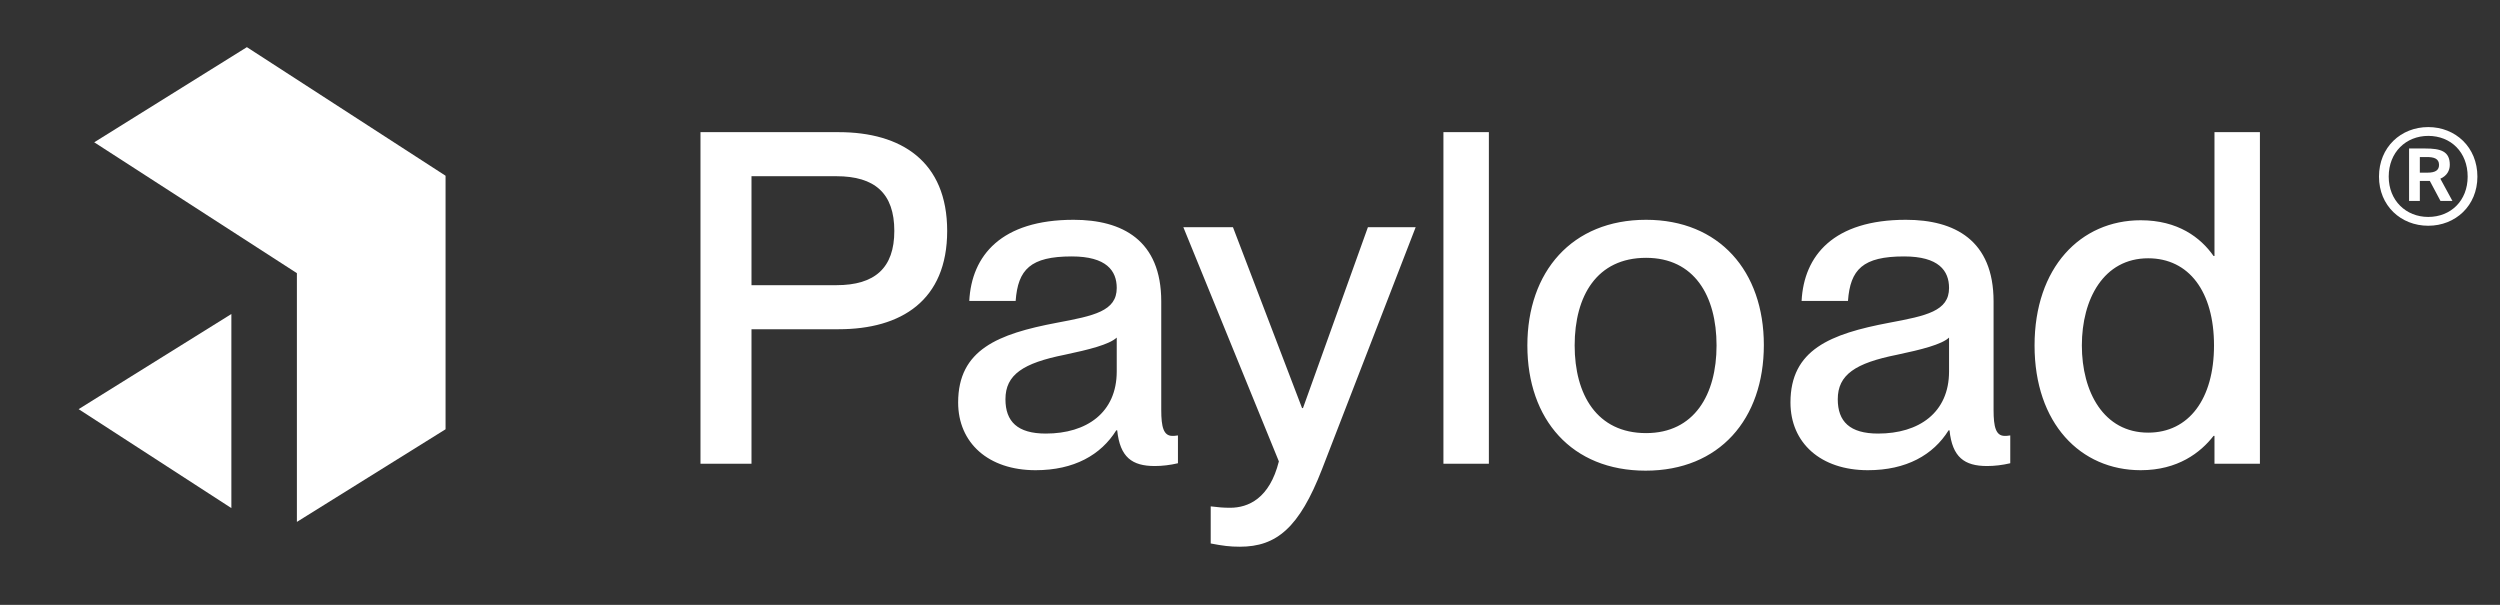
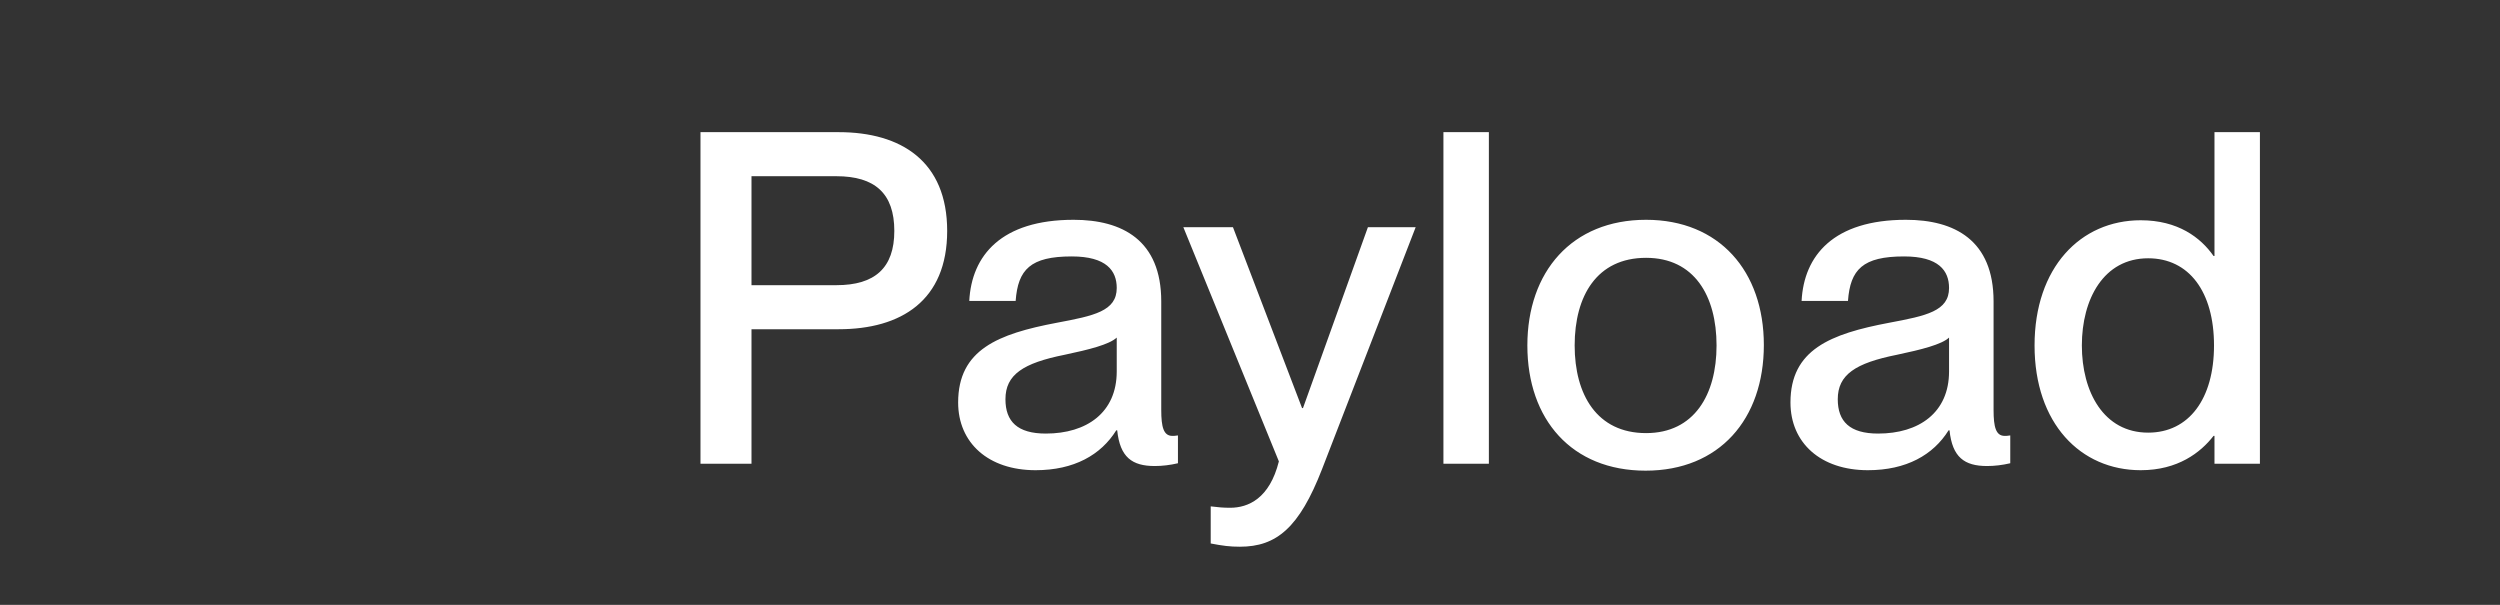
<svg xmlns="http://www.w3.org/2000/svg" width="124" height="30" viewBox="0 0 124 30" fill="none">
  <rect x="0" y="0" width="124" height="30" fill="#333333" stroke="none" />
-   <path d="M34.744 23H37.274V16.33H41.598C44.703 16.33 46.98 14.904 46.98 11.454C46.98 8.004 44.703 6.555 41.598 6.555H34.744V23ZM37.274 14.145V8.74H41.483C43.392 8.74 44.358 9.591 44.358 11.454C44.358 13.294 43.392 14.145 41.483 14.145H37.274ZM51.365 23.322C53.274 23.322 54.608 22.563 55.367 21.344H55.413C55.551 22.678 56.149 23.115 57.276 23.115C57.644 23.115 58.035 23.069 58.426 22.977V21.597C58.288 21.62 58.219 21.62 58.15 21.62C57.713 21.62 57.598 21.183 57.598 20.332V14.95C57.598 11.914 55.666 10.902 53.251 10.902C49.663 10.902 48.191 12.673 48.076 14.927H50.376C50.491 13.363 51.112 12.719 53.159 12.719C54.884 12.719 55.39 13.432 55.39 14.283C55.39 15.433 54.263 15.663 52.423 16.008C49.502 16.56 47.524 17.342 47.524 19.964C47.524 21.965 49.019 23.322 51.365 23.322ZM49.87 19.803C49.87 18.584 50.744 18.009 52.814 17.595C54.01 17.342 55.022 17.089 55.39 16.744V18.423C55.39 20.47 53.895 21.505 51.871 21.505C50.468 21.505 49.87 20.907 49.87 19.803ZM61.5 27.117C63.317 27.117 64.444 26.174 65.571 23.276L70.217 11.27H67.848L64.628 20.24H64.582L61.155 11.27H58.694L63.432 22.885C62.972 24.725 61.914 25.185 61.017 25.185C60.649 25.185 60.442 25.162 60.051 25.116V26.956C60.649 27.071 60.994 27.117 61.5 27.117ZM71.594 23H73.848V6.555H71.594V23ZM81.622 23.345C85.279 23.345 87.487 20.792 87.487 17.112C87.487 13.455 85.279 10.902 81.645 10.902C77.965 10.902 75.757 13.478 75.757 17.135C75.757 20.815 77.965 23.345 81.622 23.345ZM78.103 17.135C78.103 14.674 79.207 12.788 81.645 12.788C84.037 12.788 85.141 14.674 85.141 17.135C85.141 19.573 84.037 21.482 81.645 21.482C79.207 21.482 78.103 19.573 78.103 17.135ZM92.648 23.322C94.557 23.322 95.891 22.563 96.65 21.344H96.696C96.834 22.678 97.432 23.115 98.559 23.115C98.927 23.115 99.318 23.069 99.709 22.977V21.597C99.571 21.62 99.502 21.62 99.433 21.62C98.996 21.62 98.881 21.183 98.881 20.332V14.95C98.881 11.914 96.949 10.902 94.534 10.902C90.946 10.902 89.474 12.673 89.359 14.927H91.659C91.774 13.363 92.395 12.719 94.442 12.719C96.167 12.719 96.673 13.432 96.673 14.283C96.673 15.433 95.546 15.663 93.706 16.008C90.785 16.56 88.807 17.342 88.807 19.964C88.807 21.965 90.302 23.322 92.648 23.322ZM91.153 19.803C91.153 18.584 92.027 18.009 94.097 17.595C95.293 17.342 96.305 17.089 96.673 16.744V18.423C96.673 20.47 95.178 21.505 93.154 21.505C91.751 21.505 91.153 20.907 91.153 19.803ZM106.181 23.322C108.021 23.322 109.148 22.448 109.792 21.62H109.838V23H112.092V6.555H109.838V12.696H109.792C109.148 11.776 108.021 10.925 106.181 10.925C103.191 10.925 100.914 13.271 100.914 17.135C100.914 20.999 103.191 23.322 106.181 23.322ZM103.26 17.135C103.26 14.835 104.341 12.811 106.549 12.811C108.573 12.811 109.815 14.467 109.815 17.135C109.815 19.78 108.573 21.459 106.549 21.459C104.341 21.459 103.26 19.435 103.26 17.135Z" fill="white" />
+   <path d="M34.744 23H37.274V16.33H41.598C44.703 16.33 46.98 14.904 46.98 11.454C46.98 8.004 44.703 6.555 41.598 6.555H34.744V23ZM37.274 14.145V8.74H41.483C43.392 8.74 44.358 9.591 44.358 11.454C44.358 13.294 43.392 14.145 41.483 14.145H37.274ZM51.365 23.322C53.274 23.322 54.608 22.563 55.367 21.344H55.413C55.551 22.678 56.149 23.115 57.276 23.115C57.644 23.115 58.035 23.069 58.426 22.977V21.597C58.288 21.62 58.219 21.62 58.15 21.62C57.713 21.62 57.598 21.183 57.598 20.332V14.95C57.598 11.914 55.666 10.902 53.251 10.902C49.663 10.902 48.191 12.673 48.076 14.927H50.376C50.491 13.363 51.112 12.719 53.159 12.719C54.884 12.719 55.39 13.432 55.39 14.283C55.39 15.433 54.263 15.663 52.423 16.008C49.502 16.56 47.524 17.342 47.524 19.964C47.524 21.965 49.019 23.322 51.365 23.322M49.87 19.803C49.87 18.584 50.744 18.009 52.814 17.595C54.01 17.342 55.022 17.089 55.39 16.744V18.423C55.39 20.47 53.895 21.505 51.871 21.505C50.468 21.505 49.87 20.907 49.87 19.803ZM61.5 27.117C63.317 27.117 64.444 26.174 65.571 23.276L70.217 11.27H67.848L64.628 20.24H64.582L61.155 11.27H58.694L63.432 22.885C62.972 24.725 61.914 25.185 61.017 25.185C60.649 25.185 60.442 25.162 60.051 25.116V26.956C60.649 27.071 60.994 27.117 61.5 27.117ZM71.594 23H73.848V6.555H71.594V23ZM81.622 23.345C85.279 23.345 87.487 20.792 87.487 17.112C87.487 13.455 85.279 10.902 81.645 10.902C77.965 10.902 75.757 13.478 75.757 17.135C75.757 20.815 77.965 23.345 81.622 23.345ZM78.103 17.135C78.103 14.674 79.207 12.788 81.645 12.788C84.037 12.788 85.141 14.674 85.141 17.135C85.141 19.573 84.037 21.482 81.645 21.482C79.207 21.482 78.103 19.573 78.103 17.135ZM92.648 23.322C94.557 23.322 95.891 22.563 96.65 21.344H96.696C96.834 22.678 97.432 23.115 98.559 23.115C98.927 23.115 99.318 23.069 99.709 22.977V21.597C99.571 21.62 99.502 21.62 99.433 21.62C98.996 21.62 98.881 21.183 98.881 20.332V14.95C98.881 11.914 96.949 10.902 94.534 10.902C90.946 10.902 89.474 12.673 89.359 14.927H91.659C91.774 13.363 92.395 12.719 94.442 12.719C96.167 12.719 96.673 13.432 96.673 14.283C96.673 15.433 95.546 15.663 93.706 16.008C90.785 16.56 88.807 17.342 88.807 19.964C88.807 21.965 90.302 23.322 92.648 23.322ZM91.153 19.803C91.153 18.584 92.027 18.009 94.097 17.595C95.293 17.342 96.305 17.089 96.673 16.744V18.423C96.673 20.47 95.178 21.505 93.154 21.505C91.751 21.505 91.153 20.907 91.153 19.803ZM106.181 23.322C108.021 23.322 109.148 22.448 109.792 21.62H109.838V23H112.092V6.555H109.838V12.696H109.792C109.148 11.776 108.021 10.925 106.181 10.925C103.191 10.925 100.914 13.271 100.914 17.135C100.914 20.999 103.191 23.322 106.181 23.322ZM103.26 17.135C103.26 14.835 104.341 12.811 106.549 12.811C108.573 12.811 109.815 14.467 109.815 17.135C109.815 19.78 108.573 21.459 106.549 21.459C104.341 21.459 103.26 19.435 103.26 17.135Z" fill="white" />
  <g clip-path="url(#clip0_102_1302)">
    <g clip-path="url(#clip1_102_1302)">
      <path d="M12.246 2.339L22.287 8.838V21.175L14.726 25.886V13.549L4.674 7.058L12.246 2.339Z" fill="white" />
      <path d="M11.476 25.202V15.575L3.9 20.294L11.476 25.202Z" fill="white" />
    </g>
  </g>
-   <path d="M120.441 6.303C119.086 6.303 117.998 7.3 117.998 8.76C117.998 10.207 119.086 11.197 120.441 11.197C121.79 11.197 122.879 10.207 122.879 8.76C122.879 7.3 121.79 6.303 120.441 6.303ZM120.441 10.76C119.34 10.76 118.48 9.952 118.48 8.76C118.48 7.548 119.34 6.74 120.441 6.74C121.562 6.74 122.396 7.548 122.396 8.76C122.396 9.952 121.562 10.76 120.441 10.76ZM120.52 8.975L121.047 9.965H121.64L121.041 8.864C121.367 8.721 121.51 8.46 121.51 8.173C121.51 7.496 121.054 7.365 120.285 7.365H119.49V9.965H120.024V8.975H120.52ZM120.37 7.789C120.728 7.789 120.976 7.867 120.976 8.18C120.976 8.434 120.806 8.564 120.402 8.564H120.024V7.789H120.37Z" fill="white" />
  <defs>
    <clipPath id="clip0_102_1302">
-       <rect width="26" height="28" fill="white" transform="translate(0 0.686)" />
-     </clipPath>
+       </clipPath>
    <clipPath id="clip1_102_1302">
-       <rect width="18.2" height="25.2" fill="white" transform="translate(3.9 0.686)" />
-     </clipPath>
+       </clipPath>
  </defs>
</svg>